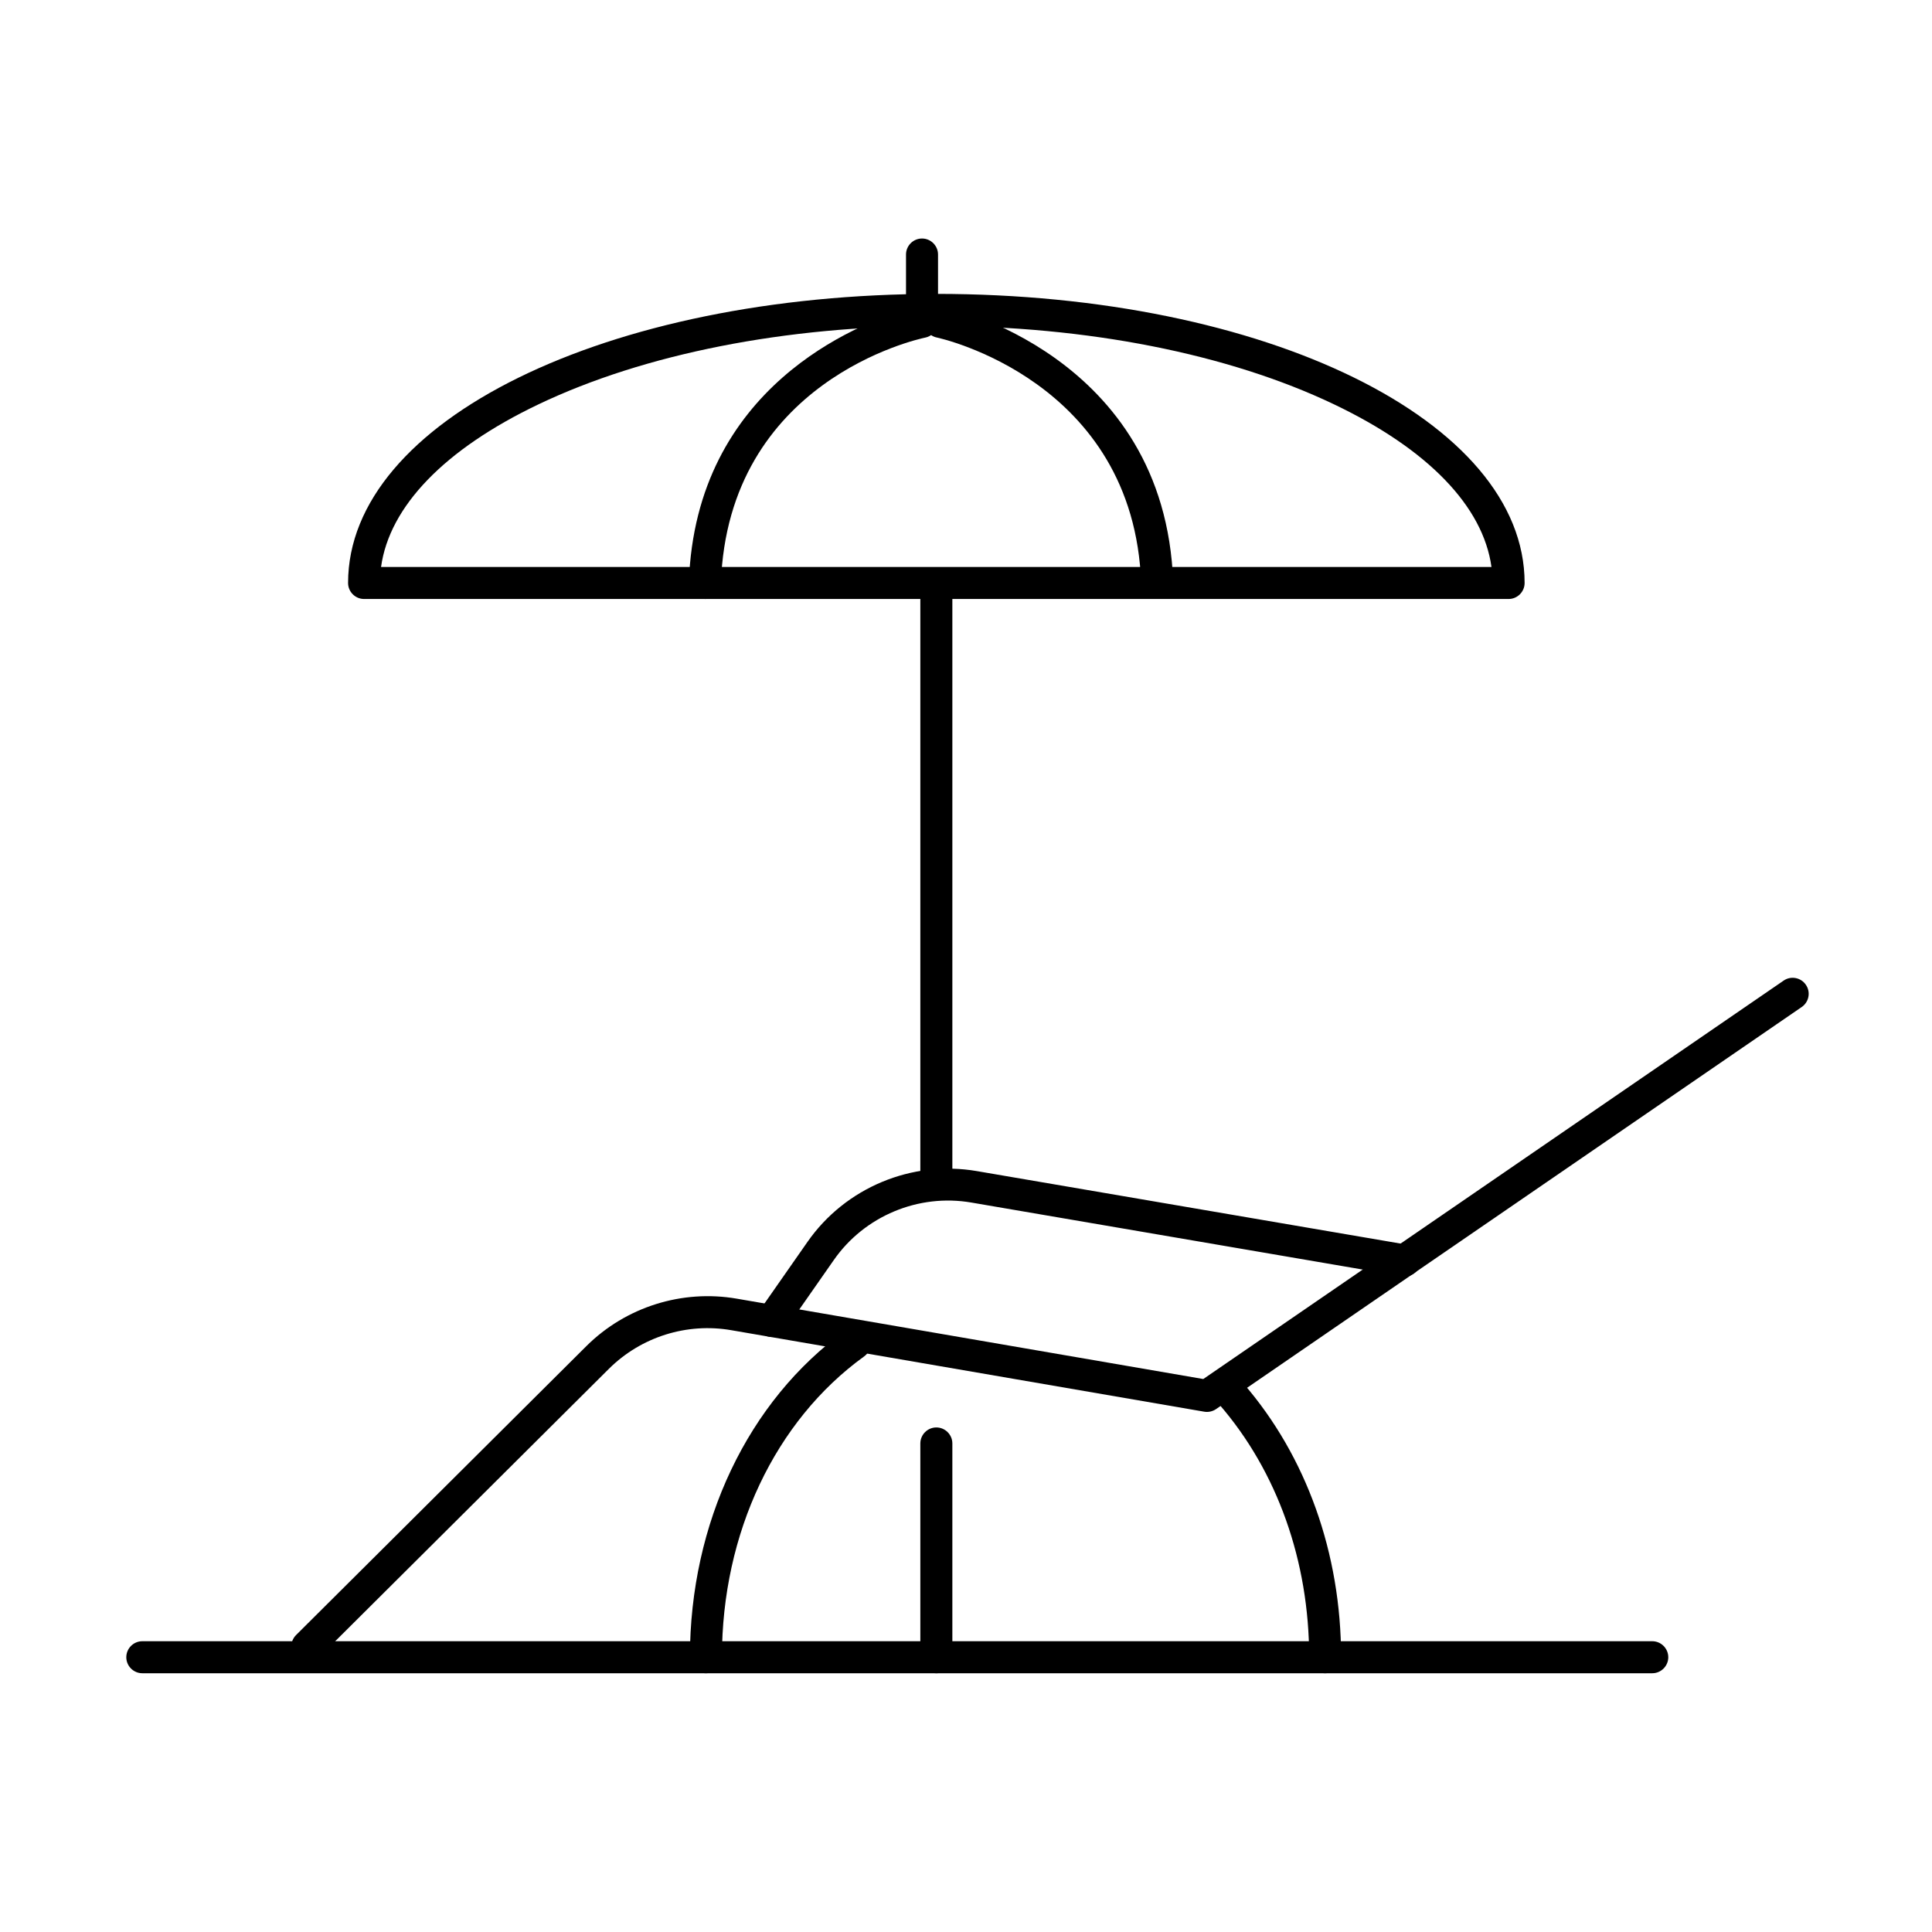
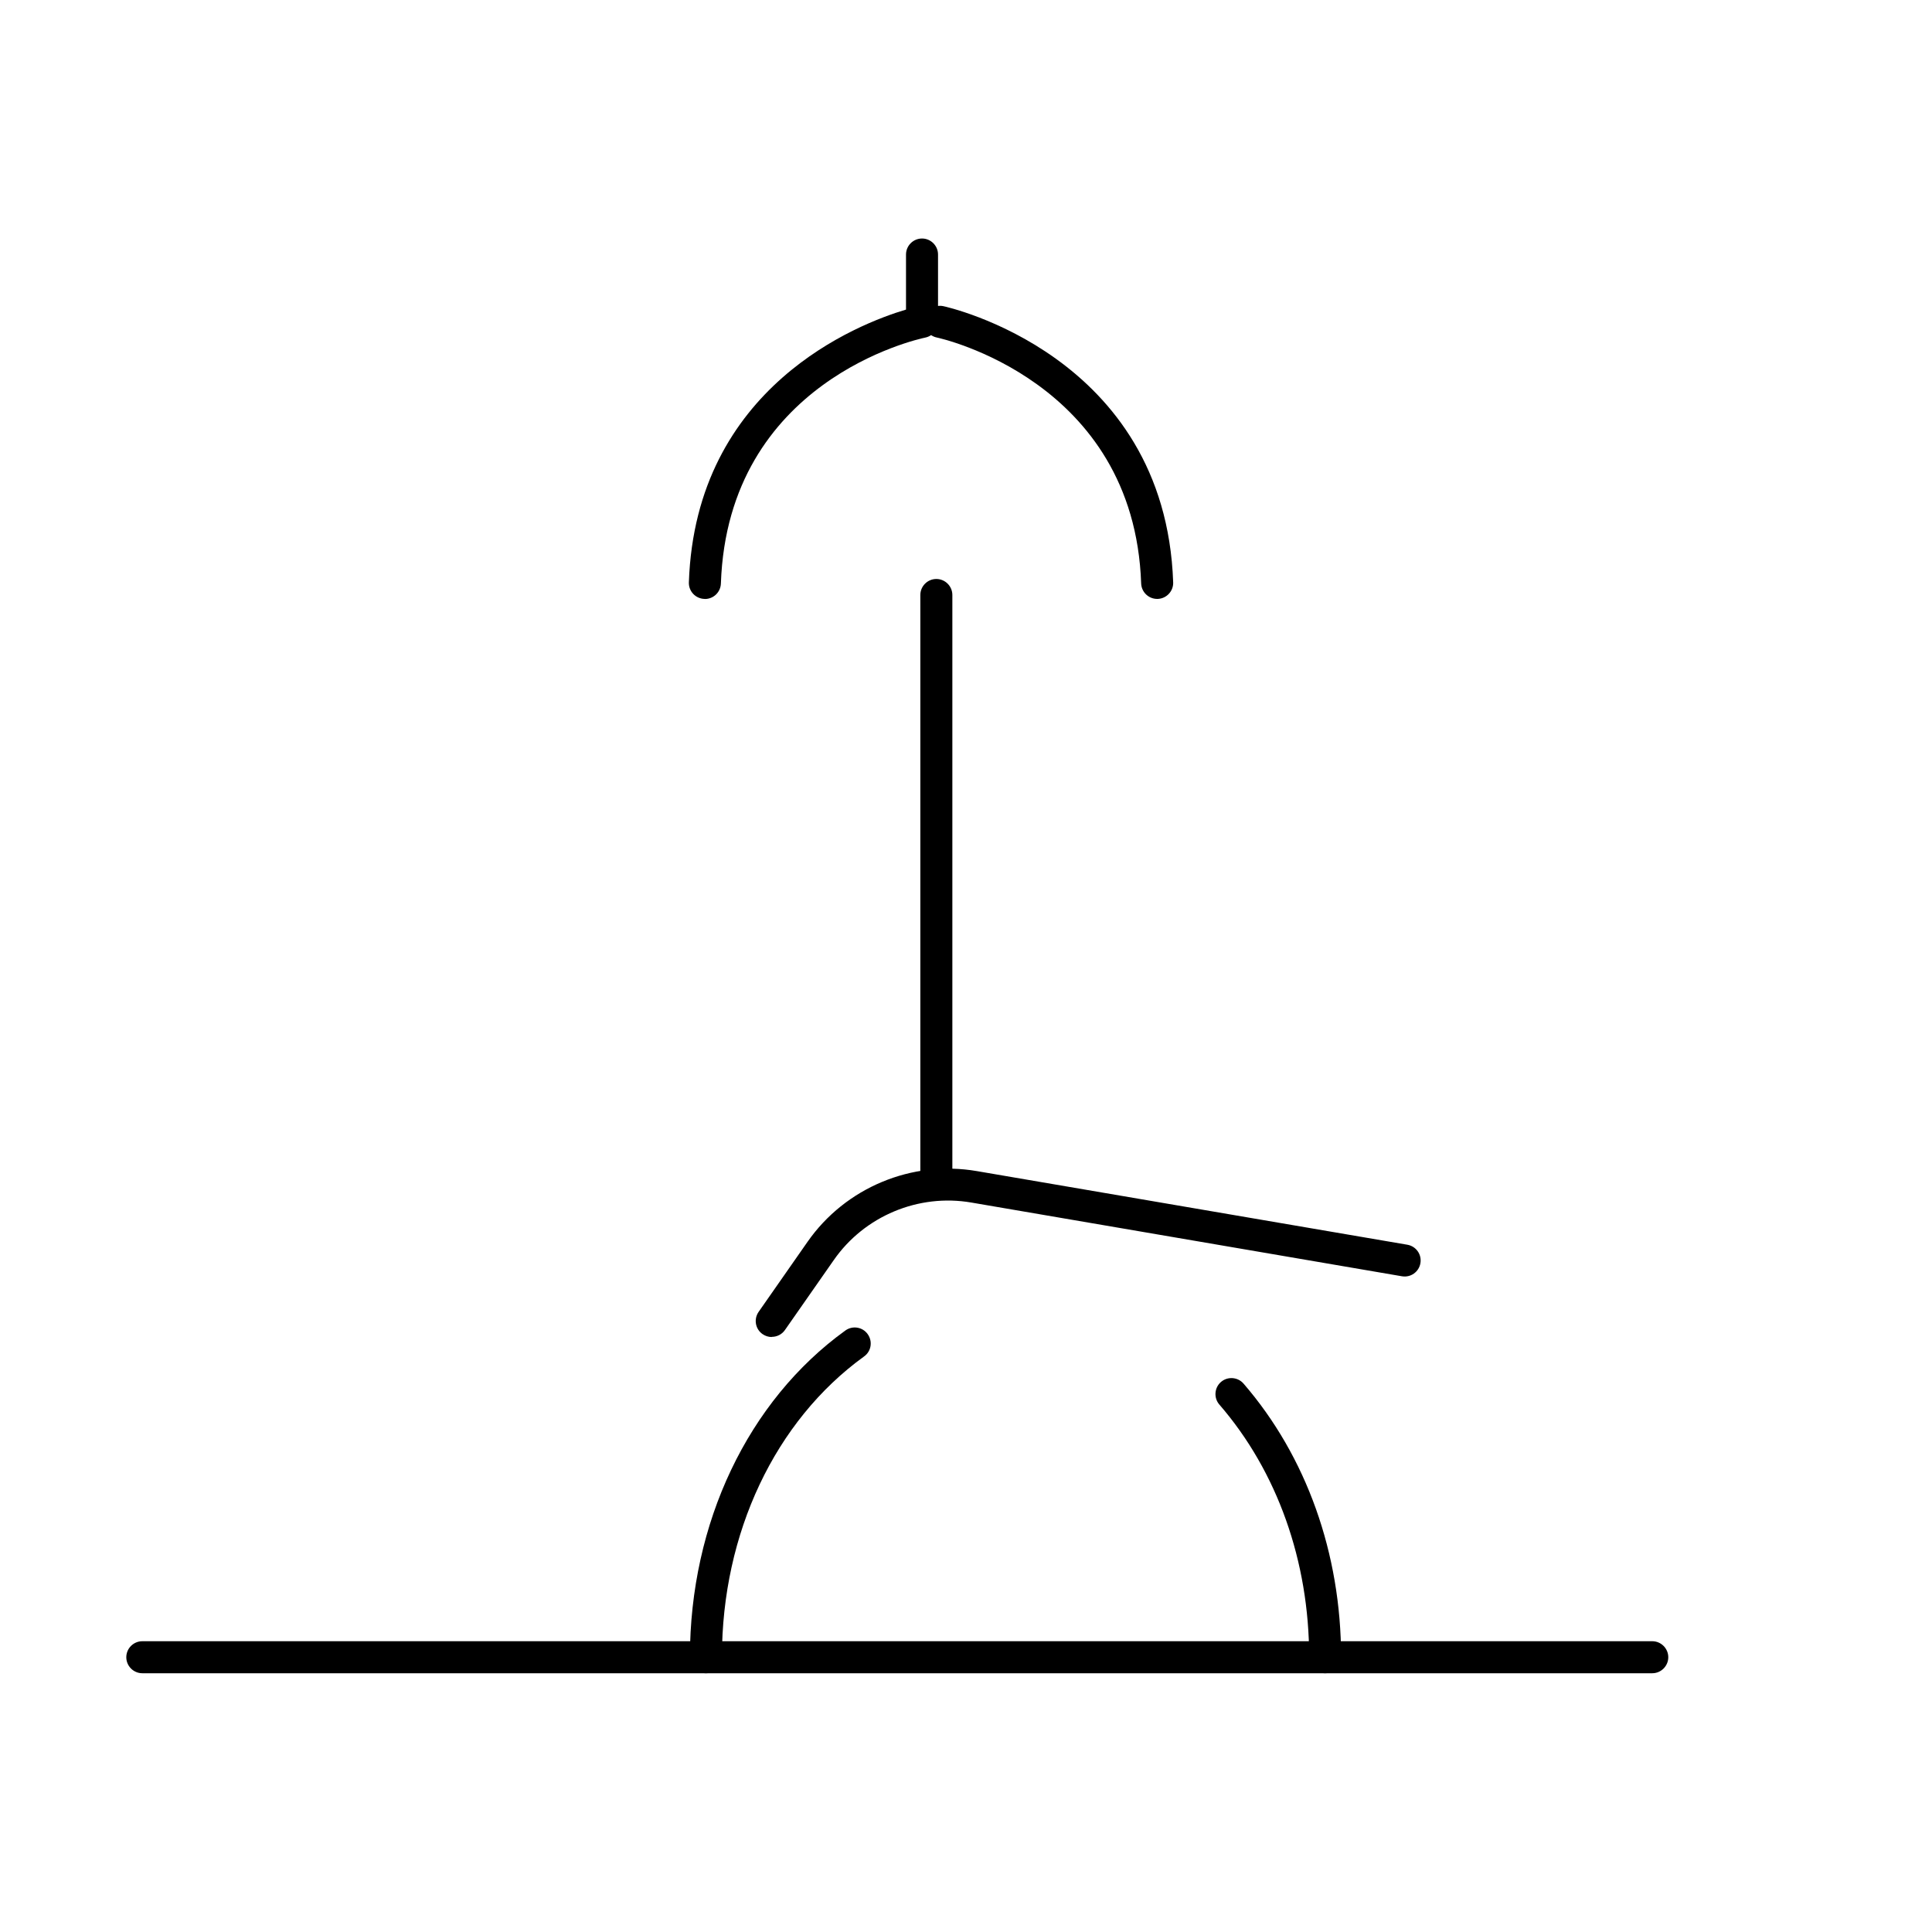
<svg xmlns="http://www.w3.org/2000/svg" id="Layer_1" data-name="Layer 1" viewBox="0 0 241.39 241.39">
  <defs>
    <style>
      .cls-1 {
        fill: #000;
        stroke-width: 0px;
      }
    </style>
  </defs>
-   <path class="cls-1" d="M38.41,207.71c-.51,0-1.03-.2-1.42-.59-.78-.78-.78-2.05,0-2.83l36.29-36.12c4.93-4.89,11.96-7.09,18.78-5.91l58.28,10.04,72.51-49.78c.91-.63,2.16-.39,2.78.52.63.91.39,2.16-.52,2.78l-73.18,50.24c-.43.29-.96.41-1.47.32l-59.08-10.18c-5.56-.97-11.27.83-15.28,4.8l-36.29,36.12c-.39.39-.9.58-1.41.58Z" />
-   <path class="cls-1" d="M188.49,74.84H45.49c-1.1,0-2-.9-2-2,0-20.25,32.29-36.12,73.5-36.12s73.5,15.87,73.5,36.12c0,1.1-.9,2-2,2ZM47.62,70.84h138.73c-1.04-7.57-7.93-14.72-19.67-20.32-13.24-6.32-30.89-9.8-49.7-9.8s-36.46,3.48-49.7,9.8c-11.74,5.6-18.63,12.76-19.67,20.32Z" />
  <path class="cls-1" d="M144.58,74.83c-1.07,0-1.96-.85-2-1.93-.88-25.4-25.28-30.68-25.53-30.73-1.08-.22-1.78-1.28-1.56-2.36.22-1.08,1.28-1.78,2.36-1.56.28.06,27.74,6,28.73,34.51.04,1.1-.83,2.03-1.93,2.07-.02,0-.05,0-.07,0Z" />
  <path class="cls-1" d="M88.07,74.83s-.05,0-.07,0c-1.1-.04-1.97-.96-1.93-2.07.84-24.47,21.21-32.32,27.13-34.08v-6.88c0-1.1.9-2,2-2s2,.9,2,2v8.42c0,.95-.67,1.77-1.6,1.96-1,.21-24.66,5.41-25.53,30.73-.04,1.08-.92,1.93-2,1.93Z" />
-   <path class="cls-1" d="M116.99,209.06c-1.1,0-2-.9-2-2v-26.71c0-1.1.9-2,2-2s2,.9,2,2v26.71c0,1.1-.9,2-2,2Z" />
  <path class="cls-1" d="M116.99,148.69c-1.1,0-2-.9-2-2v-72.35c0-1.1.9-2,2-2s2,.9,2,2v72.35c0,1.1-.9,2-2,2Z" />
  <path class="cls-1" d="M165.57,209.06c-1.1,0-2-.9-2-2,0-12-3.98-23.21-11.22-31.57-.72-.83-.63-2.1.2-2.82.83-.72,2.1-.63,2.82.2,7.86,9.09,12.19,21.23,12.19,34.19,0,1.1-.9,2-2,2Z" />
  <path class="cls-1" d="M88.2,209.06c-1.1,0-2-.9-2-2,0-16.78,7.26-32.04,19.42-40.82.9-.65,2.15-.45,2.79.45.65.9.45,2.15-.45,2.79-11.12,8.04-17.76,22.08-17.76,37.58,0,1.1-.9,2-2,2Z" />
  <path class="cls-1" d="M206.44,209.06H17.78c-1.1,0-2-.9-2-2s.9-2,2-2h188.66c1.1,0,2,.9,2,2s-.9,2-2,2Z" />
  <path class="cls-1" d="M96.42,167.05c-.4,0-.79-.12-1.14-.36-.91-.63-1.13-1.88-.49-2.79l6.11-8.75c4.72-6.76,13.02-10.23,21.15-8.83l53.79,9.2c1.09.19,1.82,1.22,1.63,2.31s-1.22,1.82-2.31,1.63l-53.79-9.21c-6.61-1.14-13.36,1.68-17.19,7.18l-6.11,8.75c-.39.56-1.01.85-1.64.85Z" />
</svg>